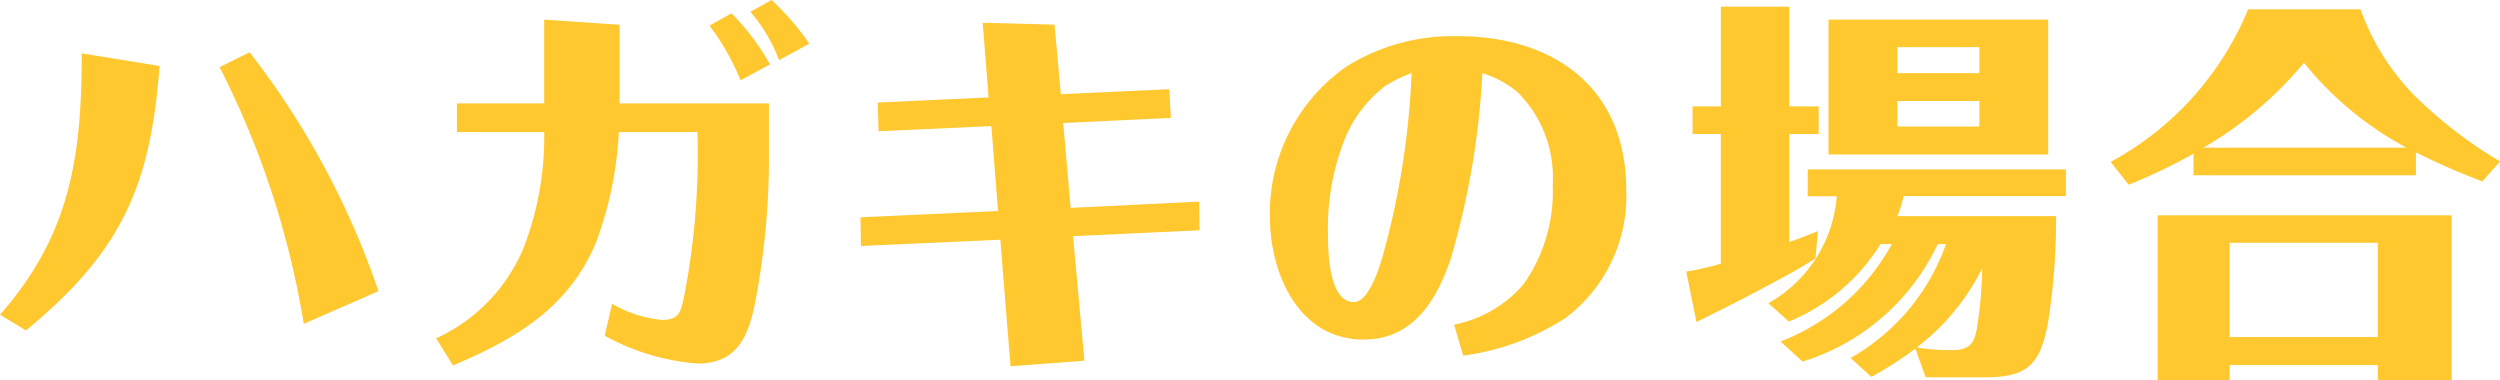
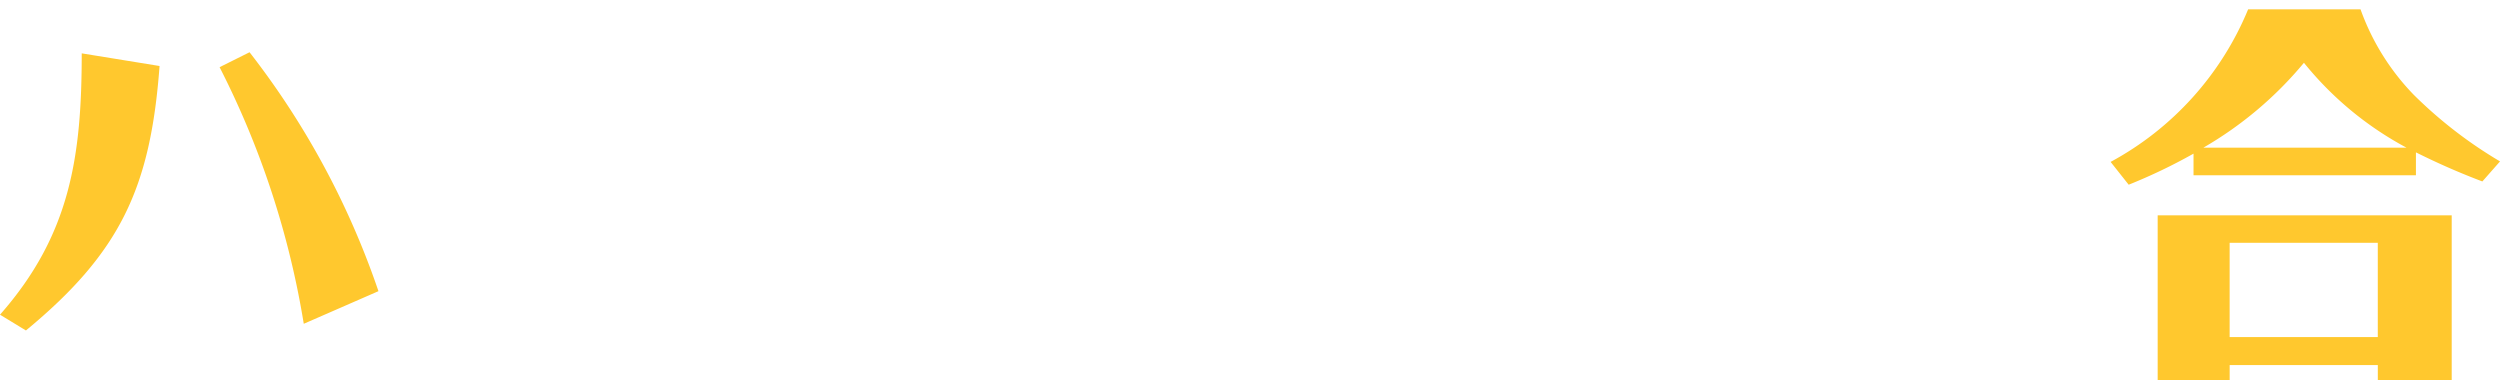
<svg xmlns="http://www.w3.org/2000/svg" width="95.04" height="14.45" viewBox="0 0 95.04 14.45">
  <defs>
    <clipPath id="clip-apply_title_post">
      <rect width="95.04" height="14.45" />
    </clipPath>
  </defs>
  <g id="apply_title_post" clip-path="url(#clip-apply_title_post)">
    <g id="グループ_2" data-name="グループ 2" transform="translate(-9.313 -6.026)">
      <g id="グループ_54" data-name="グループ 54" transform="translate(0 0)">
        <g id="グループ_142" data-name="グループ 142">
          <path id="パス_81" data-name="パス 81" d="M18.536,11.252c-.344,4.616-1.479,7.081-5.08,10.054l-.986-.6c2.674-3.033,3.107-6.021,3.107-9.935Zm3.421-.523a31.084,31.084,0,0,1,4.9,9.083l-2.839,1.24a33.1,33.1,0,0,0-3.2-9.755Z" transform="translate(-3.157 -2.717)" fill="#ffc82e" />
-           <path id="パス_82" data-name="パス 82" d="M41.617,13.089a14,14,0,0,1-.851,4.153c-1.031,2.525-3.063,3.7-5.453,4.721l-.642-1.031a6.562,6.562,0,0,0,3.317-3.421,11.714,11.714,0,0,0,.792-4.422H35.462V12h3.316V8.816l2.868.194V12h5.677v1.823a29.132,29.132,0,0,1-.508,5.661c-.254,1.315-.658,2.405-2.211,2.405a8.635,8.635,0,0,1-3.526-1.06l.284-1.211a4.654,4.654,0,0,0,1.882.613c.628,0,.718-.255.837-.807a28.218,28.218,0,0,0,.523-6.334ZM45.9,8.577a8.823,8.823,0,0,1,1.464,1.942l-1.121.6a9.164,9.164,0,0,0-1.18-2.077Zm1.524-.508a10.091,10.091,0,0,1,1.434,1.659l-1.15.627a6.16,6.16,0,0,0-1.091-1.838Z" transform="translate(-8.778 -2.043)" fill="#ffc82e" />
-           <path id="パス_83" data-name="パス 83" d="M68.012,11.754l.06,1.09-4.093.195.284,3.227,4.886-.24.015,1.091-4.811.223.433,4.736-2.809.209-.388-4.81-5.3.239-.015-1.091,5.228-.239-.254-3.227-4.287.195-.03-1.091,4.213-.194-.224-2.839L63.65,9.3l.239,2.644Z" transform="translate(-14.248 -2.337)" fill="#ffc82e" />
-           <path id="パス_84" data-name="パス 84" d="M84.116,20.875a4.656,4.656,0,0,0,2.644-1.538,6.1,6.1,0,0,0,1.105-3.765,4.58,4.58,0,0,0-1.344-3.541,3.947,3.947,0,0,0-1.33-.717,30.56,30.56,0,0,1-1.21,7.081c-.538,1.568-1.435,3.048-3.3,3.048-2.5,0-3.57-2.54-3.57-4.691a6.808,6.808,0,0,1,2.943-5.707,7.672,7.672,0,0,1,4.183-1.136c3.69,0,6.424,1.972,6.424,5.856a5.8,5.8,0,0,1-2.286,4.841,9.421,9.421,0,0,1-3.914,1.449Zm-2.644-9.053A4.882,4.882,0,0,0,80.008,13.7a9.161,9.161,0,0,0-.687,3.735c0,.657.03,2.584.986,2.584.583,0,.986-1.374,1.12-1.837A30.461,30.461,0,0,0,82.5,11.314a5.085,5.085,0,0,0-1.031.508" transform="translate(-19.524 -2.509)" fill="#ffc82e" />
-           <path id="パス_85" data-name="パス 85" d="M99.624,8.409h2.6V12.2h1.12V13.25h-1.12v4.108c.373-.135.732-.269,1.09-.418l-.09,1.031c-.314.209-.642.4-.971.583-1.06.583-2.152,1.15-3.242,1.689-.119.06-.209.1-.314.149l-.388-1.913a9.847,9.847,0,0,0,1.314-.3V13.25H98.549V12.2h1.075Zm3.107,13.49-.836-.762a8.157,8.157,0,0,0,4.228-3.7h-.433a7.37,7.37,0,0,1-3.481,2.943l-.777-.7a5.112,5.112,0,0,0,2.6-4.063h-1.105V14.594h9.815V15.61h-6.17a4.1,4.1,0,0,1-.239.762h6.036a25.154,25.154,0,0,1-.314,4.094c-.284,1.494-.747,2.031-2.331,2.031h-2.316l-.388-1.09a13.876,13.876,0,0,1-1.673,1.075l-.792-.717a8.033,8.033,0,0,0,3.629-4.332h-.313a8.429,8.429,0,0,1-5.139,4.467m9.337-7.873h-8.351V8.9h8.351Zm-5.737-3.092h3.122V9.948h-3.122Zm0,2.031h3.122v-.971h-3.122Zm.747,8.4a7.983,7.983,0,0,0,1.33.1c.642,0,.836-.239.941-.777a15.533,15.533,0,0,0,.209-2.331,8.619,8.619,0,0,1-2.48,3" transform="translate(-24.892 -2.129)" fill="#ffc82e" />
          <path id="パス_86" data-name="パス 86" d="M131.518,14.853h-8.455v-.821a20.874,20.874,0,0,1-2.465,1.181l-.687-.867a11.63,11.63,0,0,0,5.228-5.8h4.273a9.017,9.017,0,0,0,2.031,3.257,16.8,16.8,0,0,0,3.272,2.524l-.672.762a26.944,26.944,0,0,1-2.525-1.106Zm1.36,1.524v6.26h-2.809v-.568h-5.632v.568H121.7v-6.26Zm-5.617-5.8a14.191,14.191,0,0,1-3.824,3.228h7.723a12.7,12.7,0,0,1-3.9-3.228m-2.824,10.428h5.632V17.422h-5.632Z" transform="translate(-30.361 -2.165)" fill="#ffc82e" />
        </g>
      </g>
    </g>
  </g>
</svg>